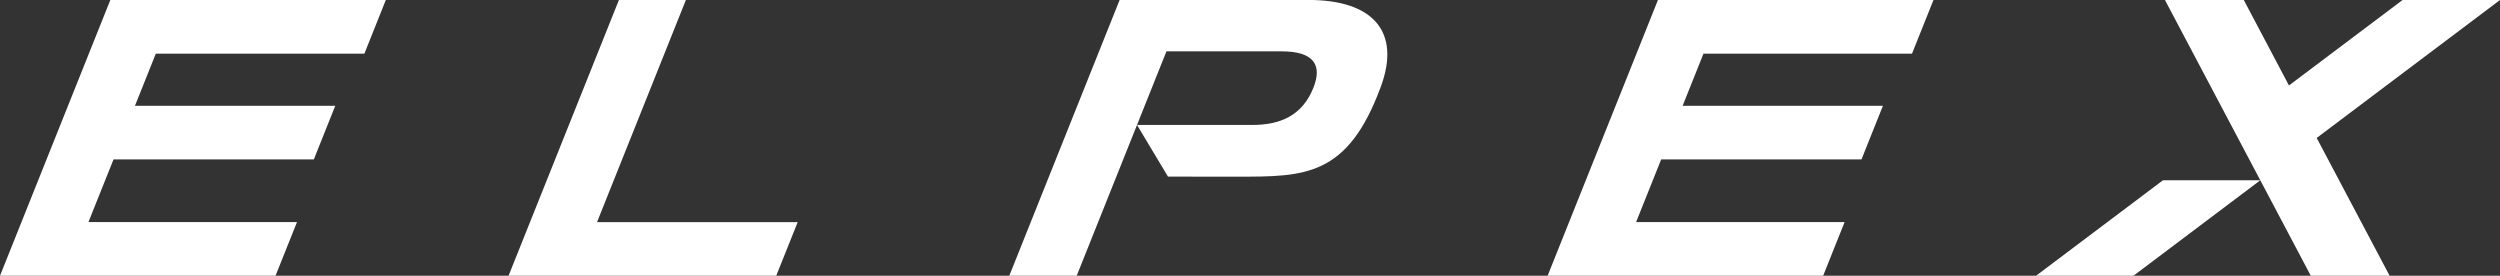
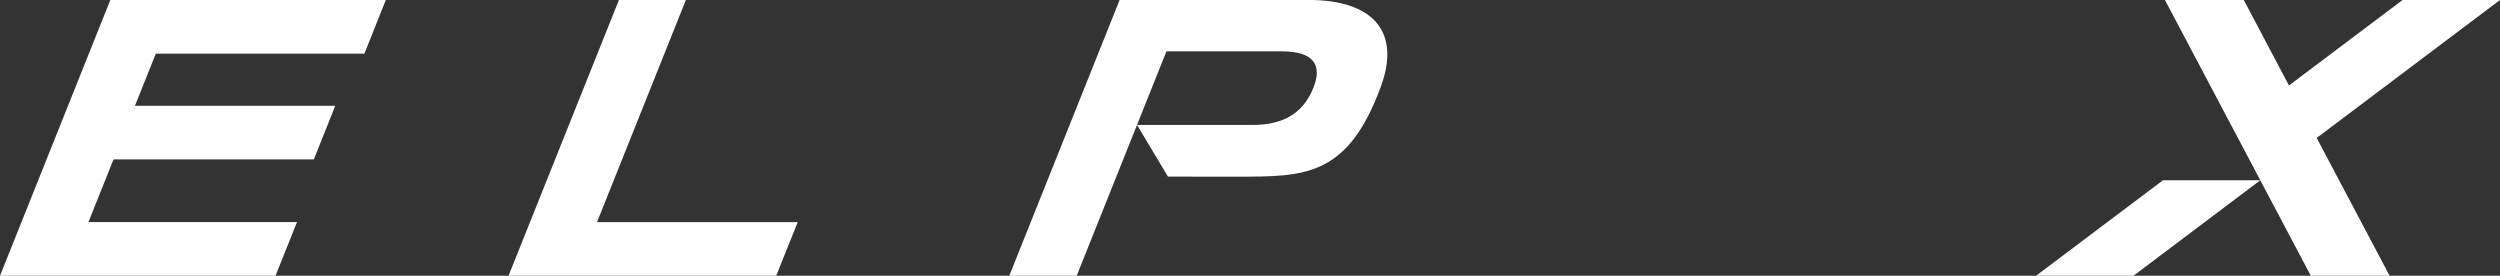
<svg xmlns="http://www.w3.org/2000/svg" id="Lager_2" viewBox="0 0 554.03 61.11">
  <rect x="0" y="0" width="554.03" height="61.11" fill="#333333" stroke="none" />
  <defs>
    <style>.cls-1{fill:#fff;}</style>
  </defs>
  <g id="Lager_1-2">
    <path class="cls-1" d="M137.16,0h14.84l-19.69,49.22h44.47l-4.76,11.89h-59.32L137.16,0Z" />
    <path class="cls-1" d="M289.99,0h-41.87l-24.45,61.11h14.94l19.89-49.73h25.55c7.21,0,8.99,3.12,7.02,8.06-2.43,6.08-7.2,8.25-13.54,8.25h-25.55l4.54,7.58,2.32,3.87h0s15.33.01,15.33.01c14.93,0,24.48.09,31.85-19.97,4.49-12.2-1.78-19.19-16.02-19.19Z" />
-     <path class="cls-1" d="M423.72,11.9L428.48,0h-61.06l-24.45,61.11h61.06l4.76-11.9h-46.21l5.56-13.89h44.39l4.75-11.88h-44.39l4.62-11.55h46.21Z" />
    <path class="cls-1" d="M80.75,11.9L85.5,0H24.45L0,61.11h61.06l4.76-11.9H19.6l5.56-13.89h44.39l4.75-11.88H29.91l4.62-11.55h46.21Z" />
    <polygon class="cls-1" points="479.34 39.95 500.91 39.95 472.8 61.11 451.21 61.11 479.34 39.95" />
    <polygon class="cls-1" points="513.4 30.56 529.57 61.11 512.1 61.11 500.91 39.95 494.77 28.35 479.78 0 497.25 0 507.26 18.94 532.44 0 554.03 0 522.24 23.92 513.42 30.56 513.4 30.56" />
  </g>
</svg>